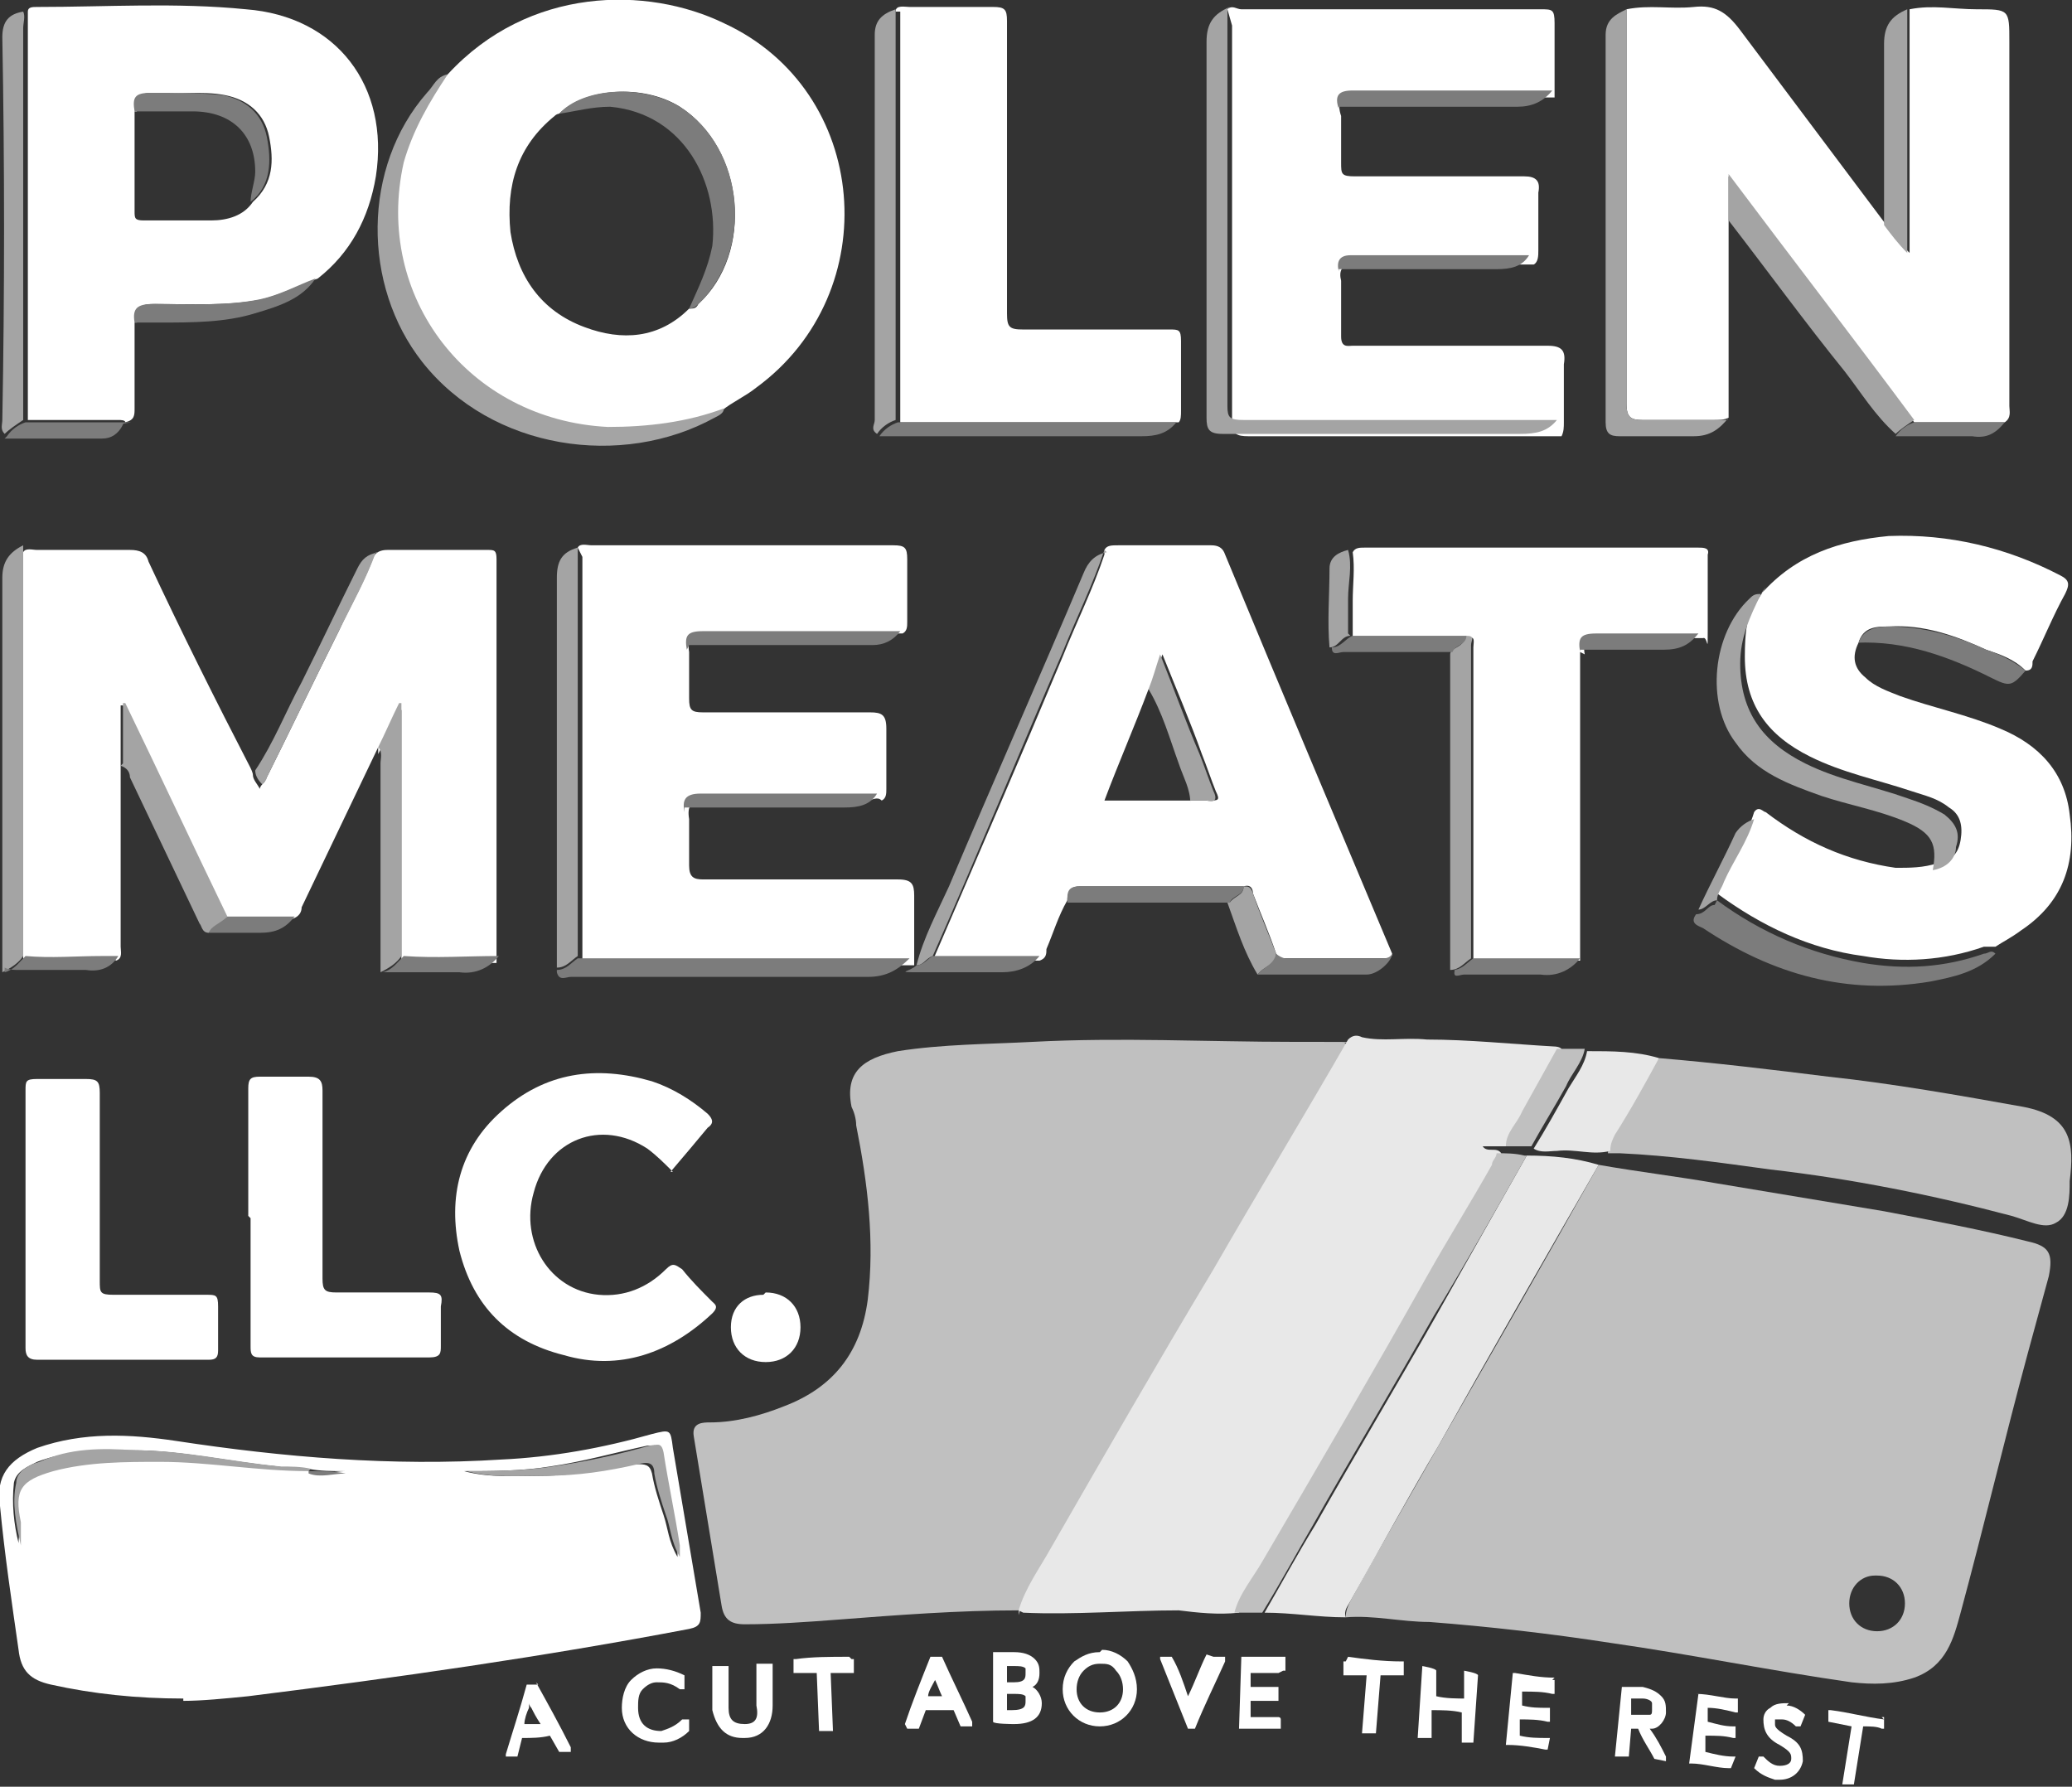
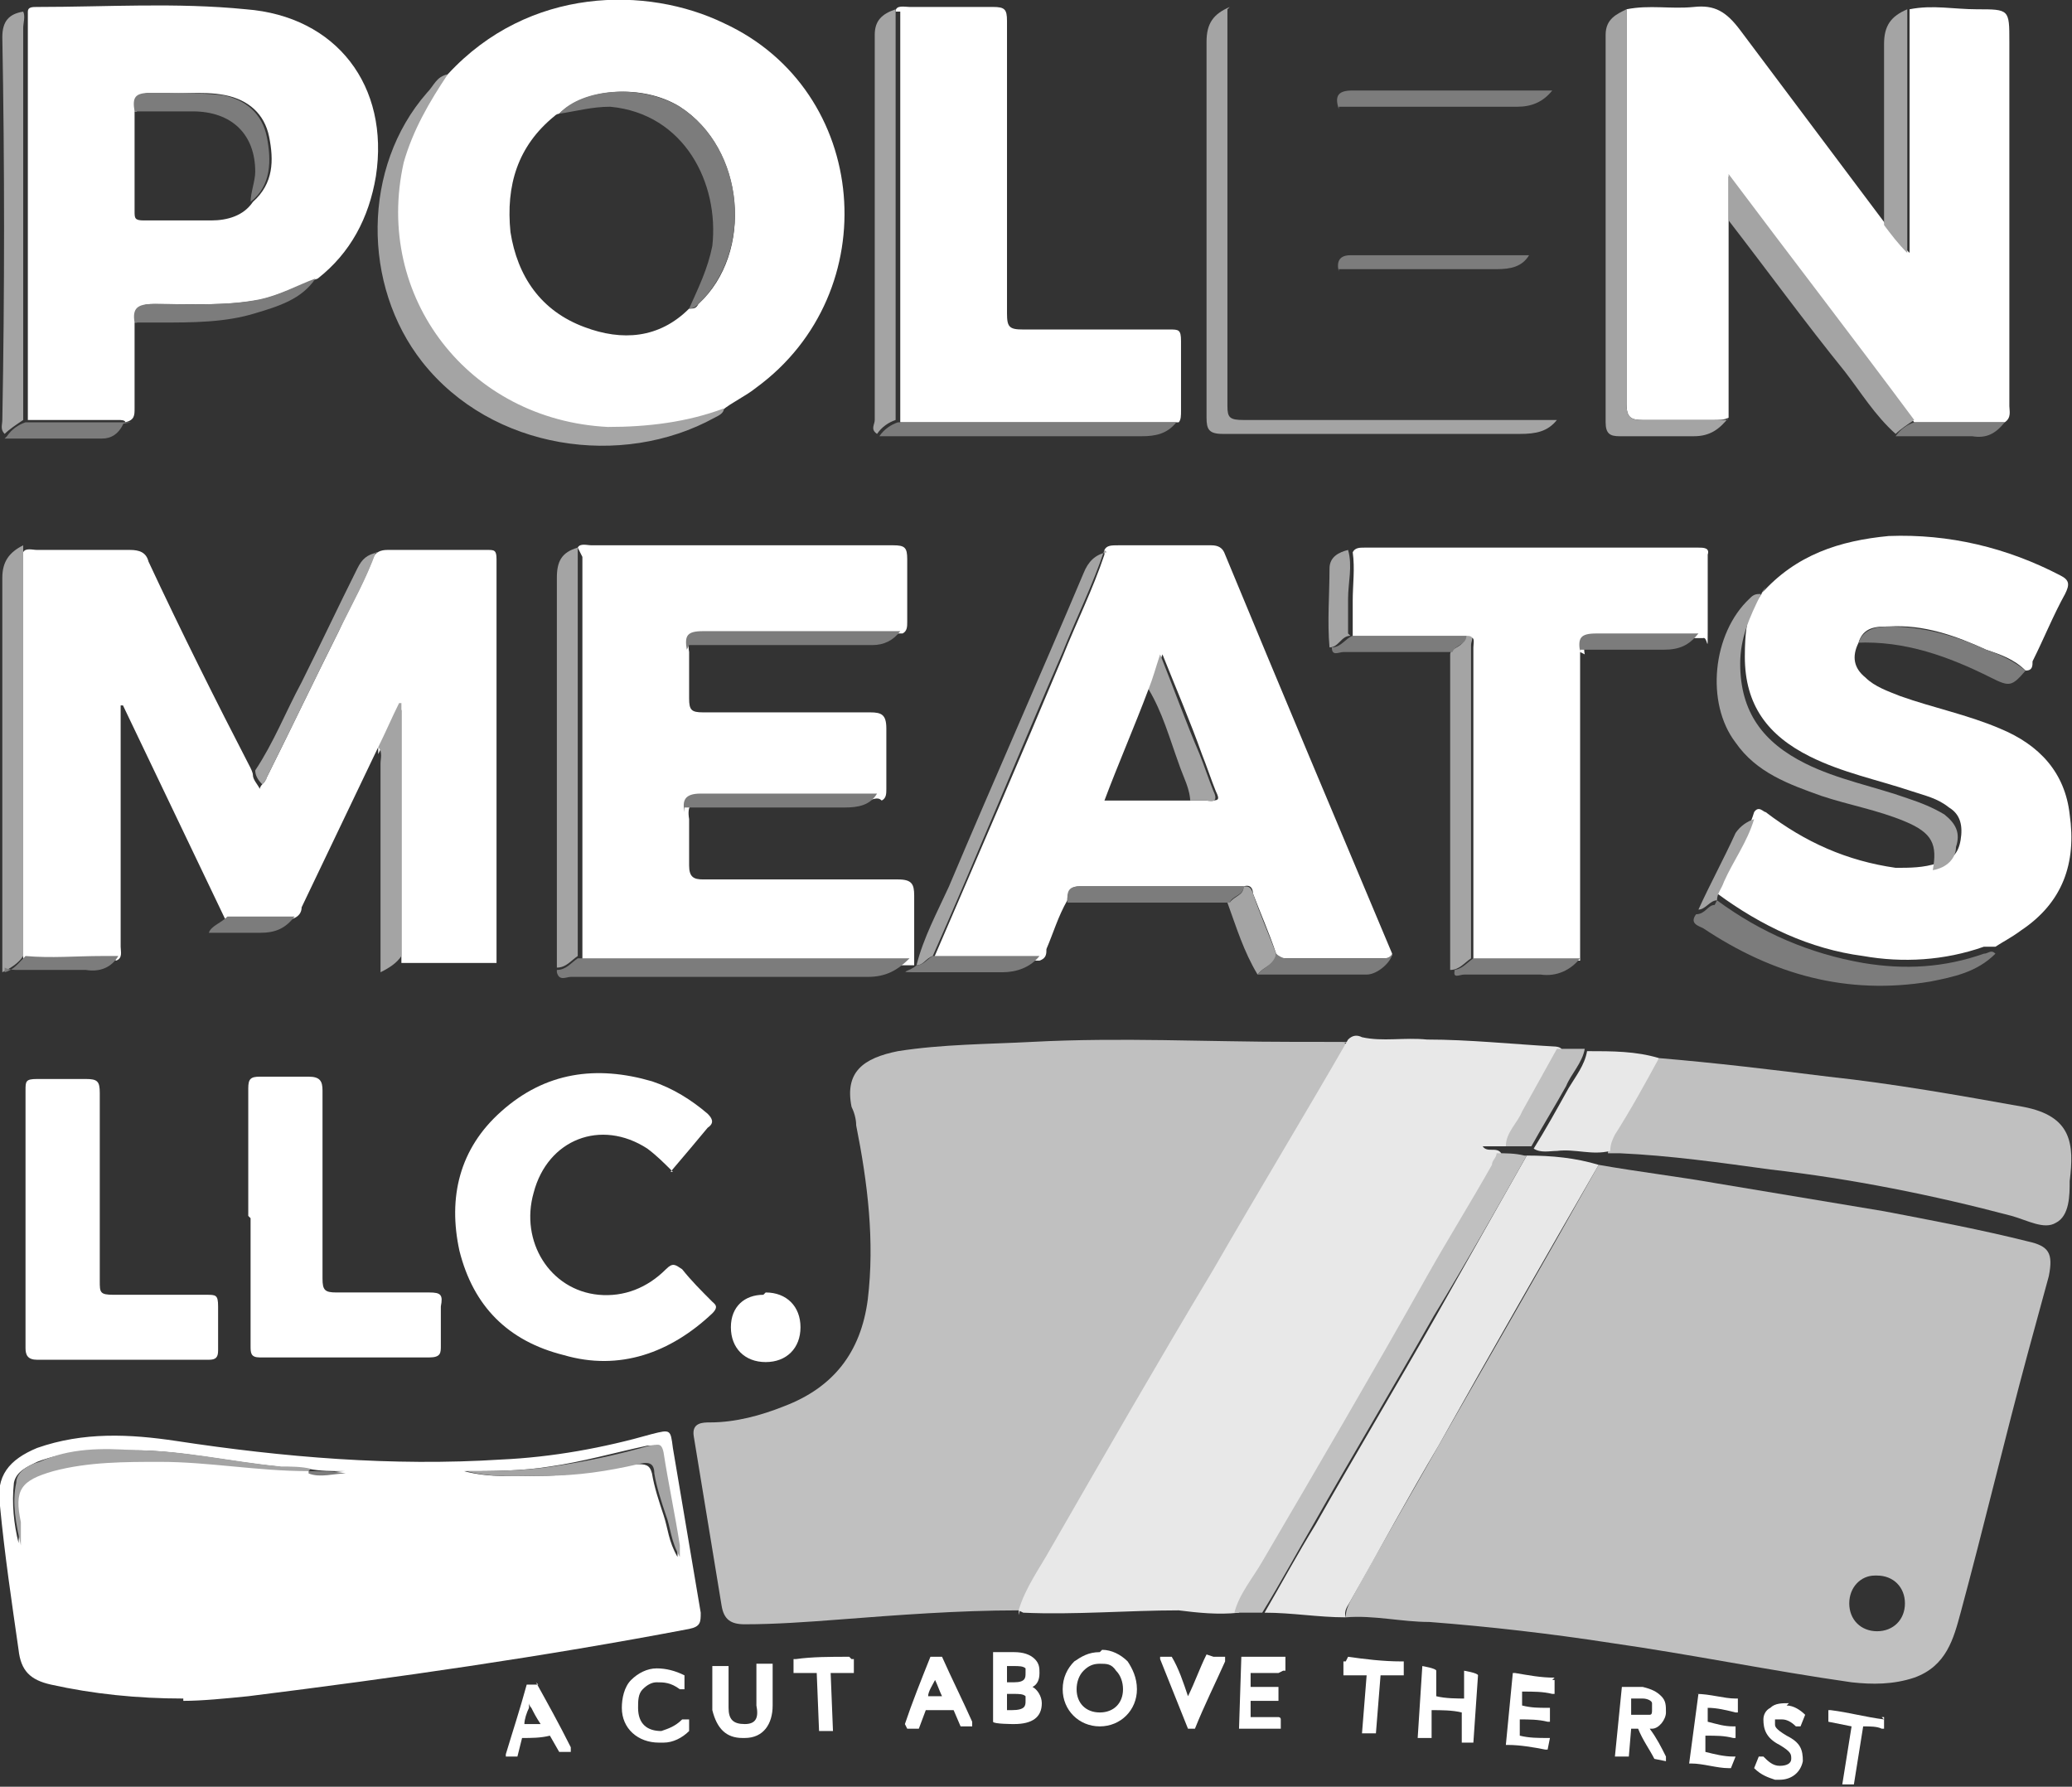
<svg xmlns="http://www.w3.org/2000/svg" version="1.1" viewBox="0 0 89.3 77">
  <rect x="0" y="0" width="89.3" height="77" fill="#333333" stroke="none" />
  <defs>
    <style>
      .cls-1 {
        fill: #7c7c7c;
      }

      .cls-2 {
        fill: #a4a4a4;
      }

      .cls-3 {
        fill: #fff;
      }

      .cls-4 {
        fill: silver;
      }

      .cls-5 {
        fill: #e8e8e8;
      }
    </style>
  </defs>
  <g>
    <g id="Layer_2">
      <path class="cls-4" d="M68.9,50.2c1.7.3,3.4.5,5.1.8,2.4.4,4.8.8,7.2,1.2,2.1.4,4.2.8,6.2,1.3.9.2,1.1.5.9,1.5-.3,1.1-.6,2.2-.9,3.3-1,3.7-1.9,7.5-2.9,11.2-.3,1.1-.6,2.3-2,2.8-.9.3-1.8.3-2.7.2-3.5-.5-6.9-1.2-10.4-1.7-2.6-.4-5.2-.7-7.8-.9-1.2,0-2.4-.3-3.6-.2,0-.3.1-.5.2-.7,1.2-2.2,2.5-4.4,3.8-6.7,2.3-4,4.6-8,6.9-12.1h0ZM80.8,67.9c-.6,0-1.1.5-1.1,1.2s.5,1.2,1.2,1.2c.7,0,1.2-.5,1.2-1.2,0-.7-.5-1.2-1.2-1.2Z" />
      <path class="cls-4" d="M43.9,69.4c-2.6,0-5.2.2-7.8.4-1.3.1-2.7.2-4,.2-.6,0-.9-.2-1-.8-.4-2.4-.8-4.9-1.2-7.3-.1-.6.4-.6.7-.6,1.1,0,2.2-.3,3.2-.7,2.1-.8,3.3-2.3,3.6-4.6.3-2.5,0-5-.5-7.5,0-.3-.1-.6-.2-.8-.3-1.5.5-2.1,2-2.4,1.9-.3,3.9-.3,5.8-.4,3.8-.2,7.5,0,11.3,0s1.6,0,2.3.1c-1.9,3.3-3.8,6.6-5.8,9.9-2.3,4-4.7,8-7,12-.5.9-1.1,1.7-1.4,2.7h0Z" />
      <path class="cls-3" d="M7.9,73.2c-2,0-3.9-.2-5.7-.6-.9-.2-1.3-.6-1.4-1.5-.3-2.1-.6-4.1-.8-6.2-.2-1.3.4-2,1.6-2.5,2-.7,4-.6,6-.3,4.6.7,9.3,1.1,14,.8,2.2-.1,4.4-.5,6.5-1.1.8-.2.8-.2.9.6.4,2.4.8,4.7,1.2,7.1,0,.4,0,.6-.5.7-6.3,1.2-12.6,2.1-19,2.9-1,.1-2,.2-2.8.2h0ZM13.3,63.4c.5.2,1.1,0,1.6,0-.6,0-1.1,0-1.6-.1-.4,0-.9,0-1.3-.1-2.1-.2-4.2-.7-6.3-.7-1.4,0-2.8,0-4.1.5-.4.2-.9.4-1,.9-.1.9,0,1.8.2,2.6,0-.3.1-.7,0-1-.3-1.4,0-1.9,1.4-2.2,1.5-.4,3.1-.4,4.6-.4,2.1,0,4.3.5,6.4.4h0ZM20,63.4c1.1.3,2.3.2,3.4.2,1.3,0,2.7-.3,4-.5.4,0,.6,0,.7.4.1.6.3,1.2.5,1.8.2.6.2,1.1.6,1.8,0-.3,0-.4,0-.5-.2-1.3-.5-2.7-.7-4,0-.4-.3-.3-.6-.3-1.4.3-2.8.7-4.2.9-1.2.2-2.5.2-3.8.2h0Z" />
      <path class="cls-3" d="M16.3,32.2c-1.1,2.3-2.2,4.6-3.3,6.9,0,.2-.1.4-.4.5-1,0-1.9,0-2.9,0l-4.4-9.2s0,0-.1,0v2.6c0,2.6,0,5.2,0,7.8,0,.2.1.5-.2.6-.2-.2-.4,0-.7,0-1.1,0-2.2,0-3.3,0v-17.2c0-.1,0-.3,0-.4.1-.2.4-.1.6-.1,1.3,0,2.7,0,4,0,.4,0,.7.1.8.5,1.4,3,2.9,6,4.4,8.9,0,0,.1.2.1.3,0,.2.2.4.3.6,0-.1.1-.2.2-.3,1.1-2.2,2.1-4.3,3.2-6.5.5-1.1,1.1-2.1,1.5-3.2.1-.2.3-.3.6-.3,1.4,0,2.9,0,4.3,0,.3,0,.4,0,.4.4,0,5.7,0,11.5,0,17.2,0,0,0,.1,0,.2-1.4,0-2.7,0-4.1,0v-10.9s0,0-.1,0c-.3.6-.6,1.3-.9,1.9h0Z" />
      <path class="cls-5" d="M43.9,69.4c.3-1,.9-1.8,1.4-2.7,2.3-4,4.6-8,7-12,1.9-3.3,3.9-6.6,5.8-9.9.2-.2.4-.2.6-.1.9.2,1.8,0,2.8.1,1.8,0,3.7.2,5.5.3,0,0,.2,0,.3.1-.5.9-1,1.8-1.5,2.7-.3.5-.7.9-.7,1.5h-1.2c.2.3.6,0,.8.3,0,.2-.1.3-.2.5-.9,1.6-1.9,3.2-2.8,4.8-2.4,4.1-4.8,8.2-7.1,12.3-.4.7-.9,1.4-1.2,2.2-.9.1-1.8,0-2.6-.1-2.2,0-4.5.2-6.7.1Z" />
      <path class="cls-3" d="M74.5,9.6c0,2.8,0,5.6,0,8.4-.2.1-.4.1-.7.1-1,0-2,0-3,0-.5,0-.7-.1-.7-.7,0-3.8,0-7.6,0-11.4,0-1.9,0-3.8,0-5.6,1-.2,1.9,0,2.9-.1.9-.1,1.4.2,2,1,2.1,2.8,4.2,5.6,6.3,8.4.2.4.6.8,1,1.2V.4c1-.2,1.9,0,2.9,0,1.4,0,1.4,0,1.4,1.4v15.7c0,.2.1.5-.2.7h-3.9c-2.7-3.5-5.3-7-8-10.6,0,0,0,2.1,0,2.1Z" />
      <path class="cls-3" d="M19.3,3.2C22.8-.6,27.9-.6,31.2,1c6.3,2.9,7,11.6,1.4,15.7-.5.4-1,.6-1.5,1-1.6.6-3.2.9-5,.8-6-.2-10-5.6-8.8-11.4.3-1.4,1-2.6,1.9-3.8h0ZM24.1,4.9c0,0-.1,0-.2.1-1.6,1.3-2.1,3-1.9,5,.3,1.9,1.3,3.4,3.2,4.1,1.6.6,3.2.5,4.5-.8.2,0,.3,0,.4-.2,2.4-2.2,2-6.7-.8-8.5-1.6-1-4.1-.8-5.2.3h0Z" />
-       <path class="cls-3" d="M52.9.4c.2-.2.4,0,.6,0,4.3,0,8.6,0,12.9,0,.5,0,.6,0,.6.6,0,.9,0,1.8,0,2.7,0,.2,0,.4,0,.5-2.9,0-5.8,0-8.6,0-.6,0-.8.2-.6.8,0,.7,0,1.3,0,2,0,.5,0,.6.6.6,2.4,0,4.8,0,7.3,0,.5,0,.7.2.6.7,0,.8,0,1.7,0,2.5,0,.2,0,.5-.2.6,0,0-.2,0-.3,0-2.5,0-5,0-7.5,0-.5,0-.6.3-.5.7,0,.8,0,1.6,0,2.4,0,.5.3.4.5.4,2.8,0,5.6,0,8.4,0,.6,0,.8.2.7.8,0,.8,0,1.6,0,2.5,0,.2,0,.4-.1.6-.2,0-.4,0-.7,0-4.3,0-8.6,0-12.8,0-.5,0-.7-.1-.7-.6,0-5.4,0-10.9,0-16.3s0-.5,0-.8h0Z" />
      <path class="cls-3" d="M24.9,23.6c.1-.2.4-.1.6-.1,4.3,0,8.6,0,13,0,.5,0,.6.1.6.6,0,.9,0,1.8,0,2.7,0,.2,0,.4-.2.5-.2,0-.5,0-.7,0-2.6,0-5.2,0-7.8,0-.6,0-.8.2-.7.8,0,.7,0,1.3,0,2,0,.5.1.6.6.6,2.4,0,4.8,0,7.2,0,.5,0,.7.1.7.7,0,.9,0,1.7,0,2.6,0,.2,0,.4-.2.5-.2-.2-.4,0-.7,0-2.3,0-4.6,0-6.9,0-.6,0-.8.2-.7.8,0,.7,0,1.4,0,2,0,.5.2.6.6.6,2.8,0,5.6,0,8.4,0,.6,0,.7.2.7.7,0,1,0,2,0,3-1.6,0-3.3,0-4.9,0-3.1,0-6.2,0-9.4,0v-16.9c0-.2,0-.5,0-.7h0Z" />
      <path class="cls-3" d="M47.6,23.7c.1-.2.3-.2.6-.2,1.3,0,2.7,0,4,0,.3,0,.5.1.6.4,2.4,5.8,4.8,11.5,7.2,17.2,0,.2-.2.2-.4.2h-4.2c-.2,0-.3,0-.4-.2-.3-.9-.7-1.8-1-2.6,0-.2-.1-.4-.4-.3-2.4,0-4.7,0-7.1,0-.4,0-.5.3-.5.6-.4.7-.6,1.4-.9,2.1,0,.2,0,.4-.3.5-.2,0-.5,0-.7,0-1.3,0-2.6,0-3.9,0,1.9-4.4,3.8-8.8,5.6-13.1.6-1.5,1.3-2.9,1.8-4.4h0ZM49.5,29.7c-.6,1.6-1.3,3.2-1.9,4.8h3.8c.2,0,.5,0,.7,0,.4,0,.5,0,.3-.4-.2-.5-.4-1.1-.6-1.6-.5-1.4-1.1-2.8-1.7-4.3-.2.6-.4,1-.5,1.5h0Z" />
      <path class="cls-3" d="M75.9,25.6c1.5-1.7,3.4-2.3,5.5-2.5,2.6-.1,5.1.5,7.4,1.7.4.2.4.4.2.8-.5.9-.9,1.9-1.4,2.9,0,.2,0,.4-.3.4-.5-.5-1.1-.7-1.7-.9-1.3-.6-2.7-1.1-4.2-1-.5,0-1.1,0-1.3.7-.3.6-.2,1.1.3,1.5.4.4,1,.6,1.5.8,1.4.5,2.9.8,4.3,1.4,1.7.7,2.8,1.9,3,3.7.3,2.1-.3,3.8-2.1,5-.4.3-.8.5-1.1.7-.2,0-.4,0-.5,0-1.7.6-3.5.7-5.2.4-2.3-.3-4.4-1.3-6.3-2.7,0-.3.2-.5.3-.8.4-.9,1-1.7,1.3-2.7.2-.3.4,0,.5,0,1.7,1.3,3.5,2.1,5.6,2.4.6,0,1.2,0,1.8-.2.6-.1.9-.4,1-1,.1-.6,0-1.1-.5-1.4-.5-.4-1-.5-1.6-.7-1.5-.5-3-.8-4.4-1.5-1.8-.9-2.8-2.2-2.8-4.3s.4-2.1.9-3h0Z" />
-       <path class="cls-3" d="M5.8,13.9c0,1.2,0,2.5,0,3.7,0,.3,0,.5-.4.6,0-.1-.2-.1-.3-.1-1.3,0-2.6,0-3.9,0,0-.3,0-.5,0-.8V1.2c0-.2,0-.5,0-.7,0-.2.2-.2.4-.2,3,0,6-.2,9,.1,3.9.3,6.2,3.3,5.6,7.2-.3,1.8-1.1,3.3-2.5,4.4-.8.3-1.6.7-2.4.9-1.5.3-3.1.2-4.6.2-.6,0-.9.1-.8.8h0ZM5.8,4.8c0,1.4,0,2.9,0,4.3,0,.3,0,.4.4.4,1,0,1.9,0,2.9,0,.7,0,1.4-.2,1.8-.8.9-.8.9-1.8.7-2.8-.2-1-.9-1.6-1.9-1.8-1-.2-2.1,0-3.1-.1-.6,0-.8.2-.7.8h0Z" />
+       <path class="cls-3" d="M5.8,13.9c0,1.2,0,2.5,0,3.7,0,.3,0,.5-.4.6,0-.1-.2-.1-.3-.1-1.3,0-2.6,0-3.9,0,0-.3,0-.5,0-.8V1.2c0-.2,0-.5,0-.7,0-.2.2-.2.4-.2,3,0,6-.2,9,.1,3.9.3,6.2,3.3,5.6,7.2-.3,1.8-1.1,3.3-2.5,4.4-.8.3-1.6.7-2.4.9-1.5.3-3.1.2-4.6.2-.6,0-.9.1-.8.8h0M5.8,4.8c0,1.4,0,2.9,0,4.3,0,.3,0,.4.4.4,1,0,1.9,0,2.9,0,.7,0,1.4-.2,1.8-.8.9-.8.9-1.8.7-2.8-.2-1-.9-1.6-1.9-1.8-1-.2-2.1,0-3.1-.1-.6,0-.8.2-.7.8h0Z" />
      <path class="cls-3" d="M68.1,28.1c0,4.2,0,8.4,0,12.6,0,.2,0,.5,0,.7h-4.6v-13.5c0-.2.1-.5-.2-.4h-5c0-.5,0-1.1,0-1.6,0-.7.1-1.4,0-2.1.1-.2.3-.2.5-.2h14.4c.2,0,.5,0,.4.3,0,1.1,0,2.2,0,3.3s0,.2-.2.3c-1.5,0-3,0-4.4,0-.6,0-.8.2-.7.7Z" />
      <path class="cls-3" d="M38.6.5c0-.3.4-.2.6-.2,1.2,0,2.4,0,3.6,0,.5,0,.6.1.6.6,0,4.2,0,8.4,0,12.6,0,.6.1.7.7.7,2.1,0,4.2,0,6.3,0,.4,0,.5,0,.5.5,0,1,0,2,0,3,0,.2,0,.4-.1.5,0,0-.1,0-.2,0-3.9,0-7.9,0-11.8,0,0-.2,0-.5,0-.7V1.2c0-.2,0-.5,0-.7h0Z" />
      <path class="cls-4" d="M71.5,45.6c2.4.2,4.9.5,7.3.8,2.8.3,5.6.8,8.4,1.3,2.1.4,2.2,1.6,2,3.2,0,.6,0,1.5-.6,1.8-.5.3-1.2-.1-1.9-.3-3.4-.9-6.9-1.6-10.4-2-2.2-.3-4.3-.6-6.5-.7-.2,0-.3,0-.5,0,0-.3.1-.5.2-.7.6-1.1,1.2-2.2,1.9-3.3Z" />
      <path class="cls-3" d="M29,50.5c-.4-.4-.7-.7-1.1-1-2-1.3-4.3-.4-4.9,1.9-.6,2.1.7,4.2,2.8,4.4,1.1.1,2.1-.3,2.9-1.1.3-.3.4-.2.7,0,.4.5.8.9,1.3,1.4.1.1.3.2,0,.5-1.8,1.7-4,2.5-6.4,1.8-2.4-.6-3.9-2.1-4.5-4.5-.5-2.3,0-4.4,1.8-6,1.9-1.7,4.1-2,6.5-1.3.9.3,1.7.8,2.4,1.4.2.2.3.4,0,.6-.5.6-1,1.2-1.6,1.9h0Z" />
      <path class="cls-5" d="M68.9,50.2c-2.3,4-4.6,8-6.9,12.1-1.3,2.2-2.5,4.4-3.8,6.7-.1.2-.3.4-.2.7-1.2,0-2.3-.2-3.5-.2.7-1.2,1.4-2.5,2.2-3.8,1.7-3,3.5-6,5.2-9,1.3-2.3,2.6-4.6,3.9-6.9,1.1,0,2.1.1,3.1.4Z" />
      <path class="cls-3" d="M1.1,52.5v-5.5c0-.4,0-.5.5-.5.7,0,1.4,0,2.1,0,.5,0,.6.1.6.6,0,2.7,0,5.4,0,8.1,0,.5,0,.6.6.6,1.3,0,2.7,0,4,0,.4,0,.5,0,.5.5,0,.6,0,1.2,0,1.9,0,.3-.1.4-.4.4-2.5,0-4.9,0-7.4,0-.4,0-.5-.2-.5-.5,0-1.8,0-3.6,0-5.5h0Z" />
      <path class="cls-3" d="M10.7,52.4c0-1.8,0-3.6,0-5.5,0-.4.1-.5.5-.5.7,0,1.4,0,2.1,0,.5,0,.6.2.6.6,0,2.7,0,5.4,0,8.1,0,.5.1.6.6.6,1.3,0,2.7,0,4,0,.5,0,.6.1.5.6,0,.6,0,1.1,0,1.7,0,.3,0,.5-.5.5-2.4,0-4.9,0-7.3,0-.4,0-.4-.2-.4-.5,0-1.8,0-3.7,0-5.5h0Z" />
      <path class="cls-2" d="M52.9.4c0,.3,0,.5,0,.8,0,5.4,0,10.9,0,16.3,0,.5.1.6.7.6,4.3,0,8.6,0,12.8,0s.4,0,.7,0c-.4.5-.9.6-1.6.6-4.3,0-8.6,0-12.8,0-.6,0-.7-.2-.7-.7,0-5.4,0-10.8,0-16.2,0-.8.3-1.2,1-1.5h0Z" />
      <path class="cls-4" d="M65.8,49.8c-1.3,2.3-2.6,4.6-4,6.9-1.7,3-3.5,6-5.2,9-.7,1.2-1.4,2.5-2.2,3.8h-1.2c.2-.8.8-1.5,1.2-2.2,2.4-4.1,4.8-8.2,7.1-12.3.9-1.6,1.9-3.2,2.8-4.8,0-.2.2-.3.2-.5.4,0,.8,0,1.2.1h0Z" />
      <path class="cls-2" d="M19.3,3.2c-.8,1.2-1.5,2.4-1.9,3.8-1.3,5.8,2.8,11.1,8.8,11.4,1.7,0,3.4-.2,5-.8,0,.2-.2.3-.4.4-4,2.2-9.6,1.4-12.6-2.4-2.6-3.3-2.6-8.4.2-11.6.3-.3.4-.7.9-.8h0Z" />
      <path class="cls-2" d="M70.1.4c0,1.9,0,3.8,0,5.6,0,3.8,0,7.6,0,11.4,0,.6.2.7.7.7,1,0,2,0,3,0s.5,0,.7-.1c-.4.5-.8.8-1.5.8-1.1,0-2.2,0-3.2,0-.4,0-.6-.1-.6-.6,0-5.6,0-11.1,0-16.7,0-.7.5-.9.9-1.1h0Z" />
      <path class="cls-2" d="M75.9,25.6c-.5,1-.9,1.9-.9,3,0,2.1,1,3.4,2.8,4.3,1.4.7,3,1,4.4,1.5.6.2,1.1.4,1.6.7.5.4.7.8.5,1.4,0,.5-.4.9-1,1,.2-1.1,0-1.6-1.2-2.1-1.2-.5-2.4-.7-3.6-1.1-1.4-.5-2.8-1-3.7-2.3-1.3-1.7-1-4.7.6-6.2.1-.1.2-.2.4-.2h0Z" />
      <path class="cls-2" d="M1,.5c.1.2,0,.5,0,.7v16.1c0,.3,0,.5,0,.8-.3.2-.6.4-.8.6-.2-.2-.1-.4-.1-.6C.2,12.6.2,7.1.1,1.6.1.9.4.6,1,.5h0Z" />
      <path class="cls-2" d="M1,23.6c0,.1,0,.3,0,.4v17.2c-.2.3-.5.5-.9.7,0-1.7,0-3.4,0-5.2,0-3.9,0-7.9,0-11.8,0-.7.3-1.1.9-1.4h0Z" />
      <path class="cls-2" d="M38.6.5c0,.2,0,.5,0,.7v16.2c0,.2,0,.5,0,.7-.3.1-.6.3-.8.6-.3-.2-.1-.4-.1-.6,0-5.5,0-11.1,0-16.6,0-.6.3-.9.9-1.1h0Z" />
      <path class="cls-2" d="M24.9,23.6c0,.2,0,.5,0,.7v16.9c-.3.2-.5.5-.9.5,0-.2,0-.5,0-.7,0-5.4,0-10.7,0-16.1,0-.7.2-1.1.9-1.3Z" />
      <path class="cls-2" d="M74.5,9.6v-2.1c2.7,3.6,5.4,7.1,8,10.6-.3.2-.6.4-.8.6-.9-.8-1.5-1.8-2.2-2.7-1.7-2.1-3.3-4.3-5-6.5Z" />
      <path class="cls-5" d="M71.5,45.6c-.6,1.1-1.2,2.2-1.9,3.3-.1.2-.2.4-.2.7-.8.2-1.5-.1-2.3,0-.3,0-.7.1-1-.1.5-.8,1-1.7,1.5-2.6.3-.5.7-1,.8-1.6,1.1,0,2.1,0,3.1.3h0Z" />
      <path class="cls-2" d="M63.2,27.4c.4,0,.2.2.2.4,0,.9,0,1.9,0,2.8v10.7c-.3.2-.5.5-.9.5,0,0,0-.2,0-.2,0-4.5,0-9,0-13.4,0-.3.6-.3.6-.7h0Z" />
      <path class="cls-2" d="M47.6,23.7c-.5,1.5-1.2,2.9-1.8,4.4-1.9,4.4-3.7,8.8-5.6,13.1-.3.1-.4.4-.7.4.3-1.2.9-2.3,1.4-3.4,1.9-4.5,3.9-9,5.8-13.5.2-.5.5-.8,1-.9h0Z" />
-       <path class="cls-2" d="M5.3,32.9v-2.6s0,0,.1,0c1.5,3.1,2.9,6.1,4.4,9.2-.2.3-.6.4-.8.7-.3,0-.3-.3-.4-.4-1-2.1-2-4.2-3-6.3,0-.2-.1-.4-.4-.5h0Z" />
      <path class="cls-1" d="M74,38.8c1.9,1.4,4,2.3,6.3,2.7,1.8.3,3.5.2,5.2-.4.2,0,.3-.2.5,0-.8.8-1.8,1-2.8,1.2-3.6.6-6.8-.3-9.8-2.3-.2-.1-.6-.2-.3-.6.4,0,.5-.4.8-.4h0Z" />
      <path class="cls-1" d="M24,41.8c.4,0,.6-.3.9-.5,3.1,0,6.2,0,9.4,0,1.6,0,3.3,0,4.9,0-.5.5-1,.8-1.8.8-4.3,0-8.5,0-12.8,0-.2,0-.5.2-.6-.2h0Z" />
      <path class="cls-2" d="M82.2.4v10.5c-.4-.4-.7-.8-1-1.2,0-2.6,0-5.2,0-7.8,0-.8.3-1.2,1-1.5Z" />
      <path class="cls-2" d="M16.3,32.2c.3-.6.6-1.3.9-1.9,0,0,0,0,.1,0v10.9c-.2.3-.5.5-.9.7,0-3,0-6,0-9,0-.2.1-.5-.1-.7h0Z" />
      <path class="cls-1" d="M37.9,18.8c.2-.3.5-.5.8-.6,3.9,0,7.9,0,11.8,0,0,0,.1,0,.2,0-.4.5-.9.6-1.5.6-3.8,0-7.5,0-11.3,0Z" />
      <path class="cls-3" d="M33,55.7c.9,0,1.5.6,1.5,1.5s-.6,1.5-1.5,1.5-1.5-.6-1.5-1.5.6-1.4,1.4-1.4Z" />
      <path class="cls-1" d="M57.7,4.7c-.2-.6,0-.8.6-.8,2.9,0,5.7,0,8.6,0-.4.5-.9.7-1.5.7-2.4,0-4.8,0-7.2,0-.2,0-.3,0-.5,0h0Z" />
      <path class="cls-1" d="M29.6,28c-.1-.6,0-.8.7-.8,2.6,0,5.2,0,7.8,0,.2,0,.5,0,.7,0-.3.4-.7.6-1.2.6-2.4,0-4.8,0-7.2,0s-.5,0-.7,0h0Z" />
      <path class="cls-1" d="M80.1,27.7c.2-.6.8-.7,1.3-.7,1.5,0,2.9.4,4.2,1,.6.2,1.2.5,1.7.9-.6.7-.7.7-1.5.3-1.8-.9-3.7-1.6-5.8-1.5h0Z" />
      <path class="cls-1" d="M29.5,35c-.1-.5,0-.8.7-.8,2.3,0,4.6,0,6.9,0s.5,0,.7,0c-.3.5-.8.6-1.4.6-2.3,0-4.6,0-6.9,0h0Z" />
      <path class="cls-2" d="M16.2,23.8c-.4,1.1-1,2.2-1.5,3.2-1.1,2.2-2.1,4.3-3.2,6.5,0,.1-.1.2-.2.3-.2-.2-.3-.4-.3-.6.8-1.2,1.3-2.5,2-3.8.8-1.6,1.6-3.3,2.4-4.9.2-.4.4-.6.9-.7h0Z" />
      <path class="cls-1" d="M57.7,11.7c-.1-.4,0-.7.5-.7,2.5,0,5,0,7.4,0s.2,0,.3,0c-.3.5-.8.6-1.4.6-2.3,0-4.5,0-6.8,0Z" />
      <path class="cls-4" d="M68.3,45.2c-.1.6-.6,1.1-.8,1.6-.5.9-1,1.7-1.5,2.6-.4,0-.7,0-1.1,0,0-.6.5-1,.7-1.5.5-.9,1-1.8,1.5-2.7h1.2,0Z" />
      <path class="cls-1" d="M46,38.8c0-.3,0-.6.5-.6,2.4,0,4.7,0,7.1,0,0,.4-.5.4-.6.7-2.1,0-4.2,0-6.4,0-.2,0-.4,0-.6,0h0Z" />
      <path class="cls-1" d="M5.8,13.9c-.1-.6.1-.8.8-.8,1.5,0,3.1.1,4.6-.2.9-.2,1.6-.6,2.4-.9-.6.9-1.6,1.2-2.6,1.5-1.3.4-2.7.4-4.1.4-.4,0-.7,0-1.1,0Z" />
      <path class="cls-1" d="M63.2,27.4c0,.4-.5.4-.6.7-1.6,0-3.2,0-4.7,0-.2,0-.5.2-.5-.2.4,0,.6-.4.9-.5h5Z" />
      <path class="cls-2" d="M53,38.9c.2-.3.6-.3.6-.7.2,0,.3,0,.4.3.3.9.7,1.8,1,2.6,0,.5-.5.5-.8.9-.6-1-.9-2-1.3-3.1h0Z" />
      <path class="cls-1" d="M54.2,42c.2-.3.7-.4.8-.9.1.1.3.2.4.2h4.2c.1,0,.3,0,.4-.2,0,.3-.6.9-1.1.9-1.5,0-3.1,0-4.7,0h0Z" />
      <path class="cls-2" d="M58.2,27.4c-.4,0-.5.5-.9.5-.1-1.1,0-2.3,0-3.4,0-.5.4-.7.8-.8.2.7,0,1.4,0,2.1,0,.5,0,1,0,1.5h0Z" />
      <path class="cls-1" d="M39.5,41.6c.3,0,.5-.3.7-.4,1.3,0,2.6,0,3.9,0,.2,0,.5,0,.7,0-.4.5-1,.7-1.6.7-1.2,0-2.3,0-3.5,0s-.5,0-.2-.3h0Z" />
      <path class="cls-1" d="M68.1,28.1c-.1-.6,0-.8.7-.8,1.5,0,2.9,0,4.4,0-.4.5-.8.7-1.5.7-1.2,0-2.4,0-3.6,0Z" />
      <path class="cls-1" d="M62.6,41.8c.4,0,.6-.3.9-.5,1.5,0,3.1,0,4.6,0-.4.5-1,.8-1.7.7-1.1,0-2.2,0-3.3,0-.2,0-.5.2-.4-.2h0Z" />
-       <path class="cls-1" d="M16.5,41.9c.4-.1.6-.4.9-.7,1.4.1,2.7,0,4.1,0-.4.5-1,.8-1.7.7-.9,0-1.8,0-2.7,0-.2,0-.4,0-.6,0Z" />
      <path class="cls-1" d="M.2,41.9c.4-.1.6-.4.9-.7,1.1.1,2.2,0,3.3,0,.2,0,.4,0,.7,0-.3.5-.8.7-1.4.6-1,0-1.9,0-2.9,0-.2,0-.4,0-.6-.1Z" />
      <path class="cls-1" d="M.3,18.8c.2-.3.5-.5.8-.6,1.3,0,2.6,0,3.9,0s.2,0,.3.1c-.2.4-.5.6-.9.6-1.4,0-2.8,0-4.2,0Z" />
      <path class="cls-1" d="M81.7,18.8c.2-.3.5-.5.8-.6,1.3,0,2.6,0,3.9,0-.4.5-.8.7-1.4.6-1.1,0-2.2,0-3.3,0Z" />
      <path class="cls-2" d="M74,38.8c-.3,0-.5.4-.8.4.5-1.1,1.1-2.2,1.6-3.3.2-.3.5-.5.8-.6-.3,1-.9,1.8-1.3,2.7-.1.3-.3.5-.3.8h0Z" />
      <path class="cls-1" d="M9,40.2c.1-.3.5-.4.8-.7,1,0,1.9,0,2.9,0-.4.5-.8.7-1.5.7-.7,0-1.4,0-2.1,0Z" />
      <path class="cls-2" d="M13.3,63.4c-2.2,0-4.3-.4-6.4-.4-1.5,0-3.1,0-4.6.4-1.4.4-1.7.8-1.4,2.2,0,.3,0,.7,0,1-.2-.9-.4-1.8-.2-2.7,0-.5.6-.8,1-.9,1.3-.6,2.7-.6,4.1-.5,2.1,0,4.2.5,6.3.7.4,0,.9,0,1.3.1,0,0,0,0,0,0h0Z" />
      <path class="cls-2" d="M20,63.4c1.2,0,2.5,0,3.8-.2,1.4-.2,2.8-.5,4.2-.9.3,0,.5-.2.6.3.2,1.3.5,2.7.7,4,0,0,0,.2,0,.5-.4-.7-.4-1.3-.6-1.8-.2-.6-.4-1.2-.5-1.8,0-.5-.3-.5-.7-.4-1.3.3-2.6.5-4,.5-1.1,0-2.3.1-3.4-.2h0Z" />
      <path class="cls-1" d="M13.3,63.4s0,0,0,0c.6,0,1.1,0,1.6.1-.5,0-1.1.2-1.6,0h0Z" />
      <path class="cls-1" d="M29.7,13.3c.4-.9.8-1.7,1-2.7.3-2.7-1.2-5.7-4.4-6-.8,0-1.5.2-2.2.3,1-1.1,3.5-1.3,5.2-.3,2.8,1.8,3.2,6.2.8,8.5-.1.1-.2.2-.4.2h0Z" />
      <path class="cls-2" d="M51.3,34.6c0-.6-.3-1.1-.5-1.7-.4-1.1-.7-2.2-1.3-3.2.2-.5.3-.9.5-1.5.6,1.5,1.1,2.9,1.7,4.3.2.5.4,1.1.6,1.6.2.4,0,.5-.3.4-.2,0-.5,0-.7,0h0Z" />
      <path class="cls-1" d="M10.8,8.7c0-.4.2-.9.2-1.3,0-1.6-1-2.6-2.7-2.6-.8,0-1.7,0-2.5,0-.1-.6,0-.8.7-.8,1.1,0,2.1,0,3.1.1,1,.2,1.7.8,1.9,1.8.2,1,.2,2.1-.7,2.8Z" />
      <g>
        <path class="cls-3" d="M23.2,72.6h0c0,0-.5,0-.5,0h0c-.3,1.1-.6,2-.9,3h0c0,0,0,.1,0,.1h0s.5,0,.5,0l.2-.8c.4,0,.8,0,1.2-.1l.4.7h.5c0,0,0-.2,0-.2h0c-.5-1-1-1.9-1.5-2.8ZM23.4,74.3c-.3,0-.5,0-.8,0,0-.2.1-.5.2-.7,0,0,0-.1,0-.2,0,0,0,.1.1.2.1.2.2.4.4.7Z" />
        <path class="cls-3" d="M29.6,74.1h-.2c-.3.3-.6.4-.9.5-.6,0-1-.3-1-1,0-.3,0-.6.2-.8.2-.2.4-.3.6-.3.3,0,.6,0,1,.3h0s.2,0,.2,0v-.6s0,0,0,0c-.4-.2-.8-.3-1.2-.3-.4,0-.8.2-1.1.5-.3.3-.4.8-.4,1.2,0,.9.7,1.5,1.6,1.5s0,0,.2,0c.4,0,.8-.2,1.1-.5h0s0-.5,0-.5h0Z" />
        <path class="cls-3" d="M32.6,71.7v1.8c.1.5,0,.8-.5.8-.5,0-.7-.2-.7-.7v-1.8c-.1,0-.7,0-.7,0v1.9c.2.8.6,1.2,1.3,1.2s0,0,.1,0c.8,0,1.2-.6,1.2-1.4v-1.8c-.1,0-.7,0-.7,0Z" />
        <path class="cls-3" d="M36.6,71.4c-.8,0-1.6,0-2.3.1h-.1s0,.6,0,.6h1c0,0,.1,2.5.1,2.5h.6s-.1-2.5-.1-2.5c.3,0,.6,0,.9,0h.1s0-.6,0-.6h-.1Z" />
        <path class="cls-3" d="M40.6,71.4h0c0,0-.5,0-.5,0h0c-.4,1-.8,2-1.1,2.9h0c0,0,.1.2.1.2h.5s.3-.8.3-.8c.4,0,.8,0,1.2,0l.3.7h.5s0,0,0,0h0c0,0,0-.2,0-.2-.4-.9-.9-1.9-1.3-2.8ZM40.8,73.1h-.8c0-.2.2-.5.3-.7,0,0,0-.1,0-.2,0,0,0,.1,0,.2.1.2.2.5.3.7Z" />
        <path class="cls-3" d="M44.5,72.7c.2-.1.3-.3.3-.6,0-.2,0-.4-.2-.6-.2-.2-.5-.3-.9-.3-.3,0-.5,0-.8,0h-.1s0,3,0,3h0c0,.1.9.1.9.1.8,0,1.2-.3,1.2-.9,0-.3-.2-.6-.4-.7ZM43.4,73.8v-.8s.3,0,.3,0h0c.2,0,.4,0,.5.1,0,0,0,.1,0,.2,0,.2,0,.4-.6.4h-.3ZM43.7,72.5h-.3s0-.7,0-.7h.3c.2,0,.4,0,.5.1,0,0,0,.1,0,.2,0,.2,0,.4-.5.4Z" />
        <path class="cls-3" d="M47.4,71.2h0c-.5,0-.8.2-1.1.4-.3.3-.5.7-.5,1.2,0,.9.7,1.6,1.6,1.6h0c.9,0,1.6-.7,1.6-1.6,0-.5-.2-.9-.4-1.2-.3-.3-.7-.5-1.1-.5ZM47.4,73.8h0c-.6,0-1-.4-1-1,0-.3.1-.6.3-.8.2-.2.4-.3.7-.3h0c.3,0,.5,0,.7.3.2.2.3.5.3.8,0,.6-.4,1-1,1Z" />
        <path class="cls-3" d="M52,71.3h0c-.3.6-.5,1.2-.8,1.8,0,0,0,.1,0,.2,0,0,0-.2,0-.2-.2-.6-.4-1.2-.7-1.7h0c0,0-.5,0-.5,0h0s0,.1,0,.1h0c.4,1,.8,2,1.2,3h0c0,0,.3,0,.3,0h0c.4-1,.9-2,1.3-2.9h0c0,0,0-.2,0-.2h-.5Z" />
        <path class="cls-3" d="M55.3,72h.1s0-.6,0-.6h-.1c-.6,0-1.1,0-1.7,0h-.1s-.1,3.1-.1,3.1h.1c.5,0,1.1,0,1.6,0h.1s0-.1,0-.1c0-.1,0-.2,0-.3h0c0-.1-.1-.1-.1-.1-.4,0-.8,0-1.2,0v-.7c.4,0,.8,0,1.1,0h.1s0-.6,0-.6h-.1c-.4,0-.7,0-1.1,0v-.6c.4,0,.8,0,1.2,0Z" />
        <path class="cls-3" d="M58,71.6h-.1s0,.6,0,.6h.1c.3,0,.6,0,.9,0l-.2,2.5h.6s.2-2.5.2-2.5c.3,0,.6,0,.9,0h.1s0-.6,0-.6h-.1c-.8,0-1.6-.1-2.3-.2Z" />
        <path class="cls-3" d="M63.2,73.2c-.4,0-.9,0-1.3-.1,0-.4,0-.7,0-1.1h0c0-.1-.6-.2-.6-.2l-.2,3.1h.6s0-1.2,0-1.2c.4,0,.9,0,1.3.1v1.3c-.1,0,.5,0,.5,0l.2-2.9h0c0-.1-.6-.2-.6-.2v1.2Z" />
        <path class="cls-3" d="M67,72.3c-.6,0-1.1-.1-1.7-.2h-.1s-.3,3.1-.3,3.1h.1c.5,0,1.1.1,1.6.2h.1s.1-.5.1-.5h-.1c-.4,0-.8,0-1.2-.1v-.7c.4,0,.8,0,1.2.1h.1s0-.6,0-.6h-.1c-.4,0-.7,0-1.1-.1v-.6c.5,0,.9,0,1.3.1h.1s0-.6,0-.6h-.1Z" />
        <path class="cls-3" d="M71.2,74.5c.3,0,.6-.4.6-.7,0-.3,0-.5-.2-.7-.2-.2-.4-.3-.8-.4-.3,0-.6,0-.8,0h-.1s-.3,3-.3,3h.6c0,0,.1-1.2.1-1.2h.3c.2.5.5.9.7,1.3h0c0,0,.5.1.5.1v-.2c.1,0,0,0,0,0-.2-.4-.4-.8-.7-1.2ZM70.5,73.2h.3c.2,0,.4.1.4.2,0,0,0,.1,0,.3,0,.1,0,.2-.1.2,0,0-.2,0-.5,0h-.3s0-.7,0-.7Z" />
        <path class="cls-3" d="M73.3,73h-.1s-.4,3-.4,3h.1c.5,0,1.1.2,1.6.2h.1s.2-.5.2-.5h-.1c-.4,0-.8-.1-1.2-.2v-.7c.5,0,.8,0,1.2.1h.1s0-.5,0-.5h-.1c-.4,0-.7-.1-1.1-.2,0-.2,0-.4,0-.6.4,0,.8.1,1.2.2h.1s0-.6,0-.6h-.1c-.5,0-1.1-.2-1.7-.2Z" />
        <path class="cls-3" d="M77.1,73.4c-.3,0-.6,0-.8.2-.2.1-.3.3-.3.5,0,.4.1.8.7,1.1.5.3.5.4.5.6,0,.2-.2.3-.5.3-.3,0-.5-.2-.7-.4h0s-.2,0-.2,0l-.2.5h0c.3.3.6.4.9.5,0,0,.1,0,.2,0,.5,0,.9-.3,1-.8,0-.5-.1-.8-.7-1.1-.5-.3-.5-.4-.5-.5,0,0,0-.1,0-.2,0,0,.2,0,.3,0,.2,0,.4.1.6.3h0s.2,0,.2,0l.2-.5h0c-.2-.2-.5-.4-.8-.4Z" />
        <path class="cls-3" d="M81.2,74.1c-.8-.1-1.5-.3-2.3-.4h-.1s0,.5,0,.5l1,.2-.4,2.5h.1c.1,0,.2,0,.3,0h.1s.4-2.5.4-2.5c.3,0,.6,0,.8.1h.1s0-.5,0-.5h-.1Z" />
      </g>
    </g>
  </g>
</svg>